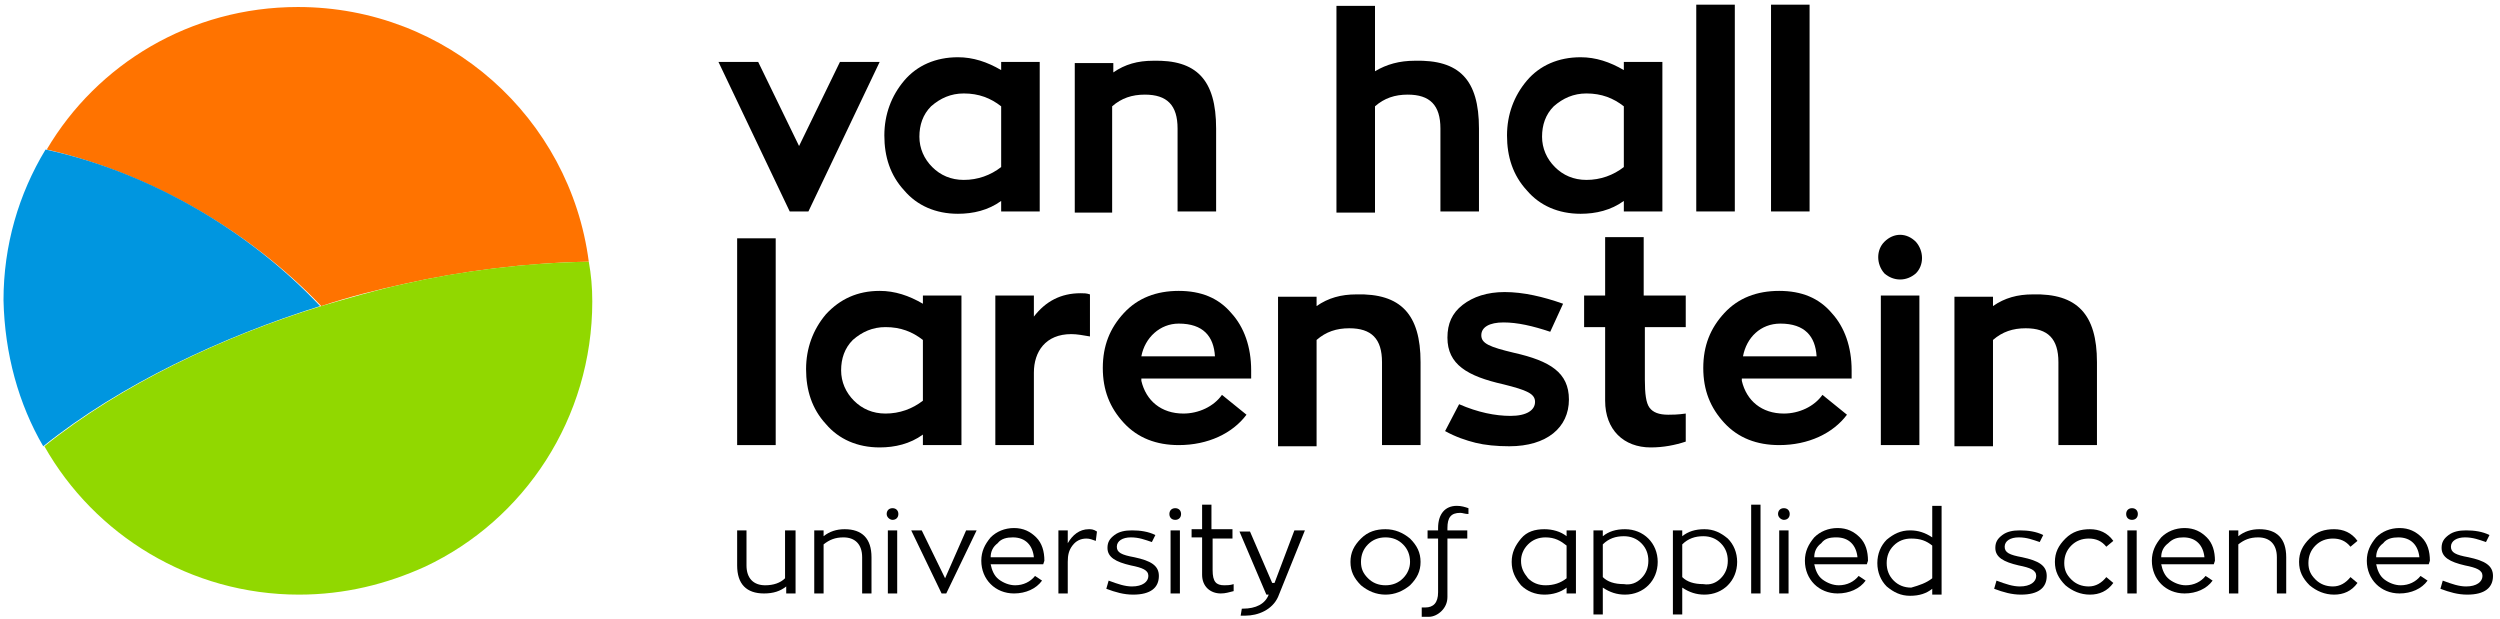
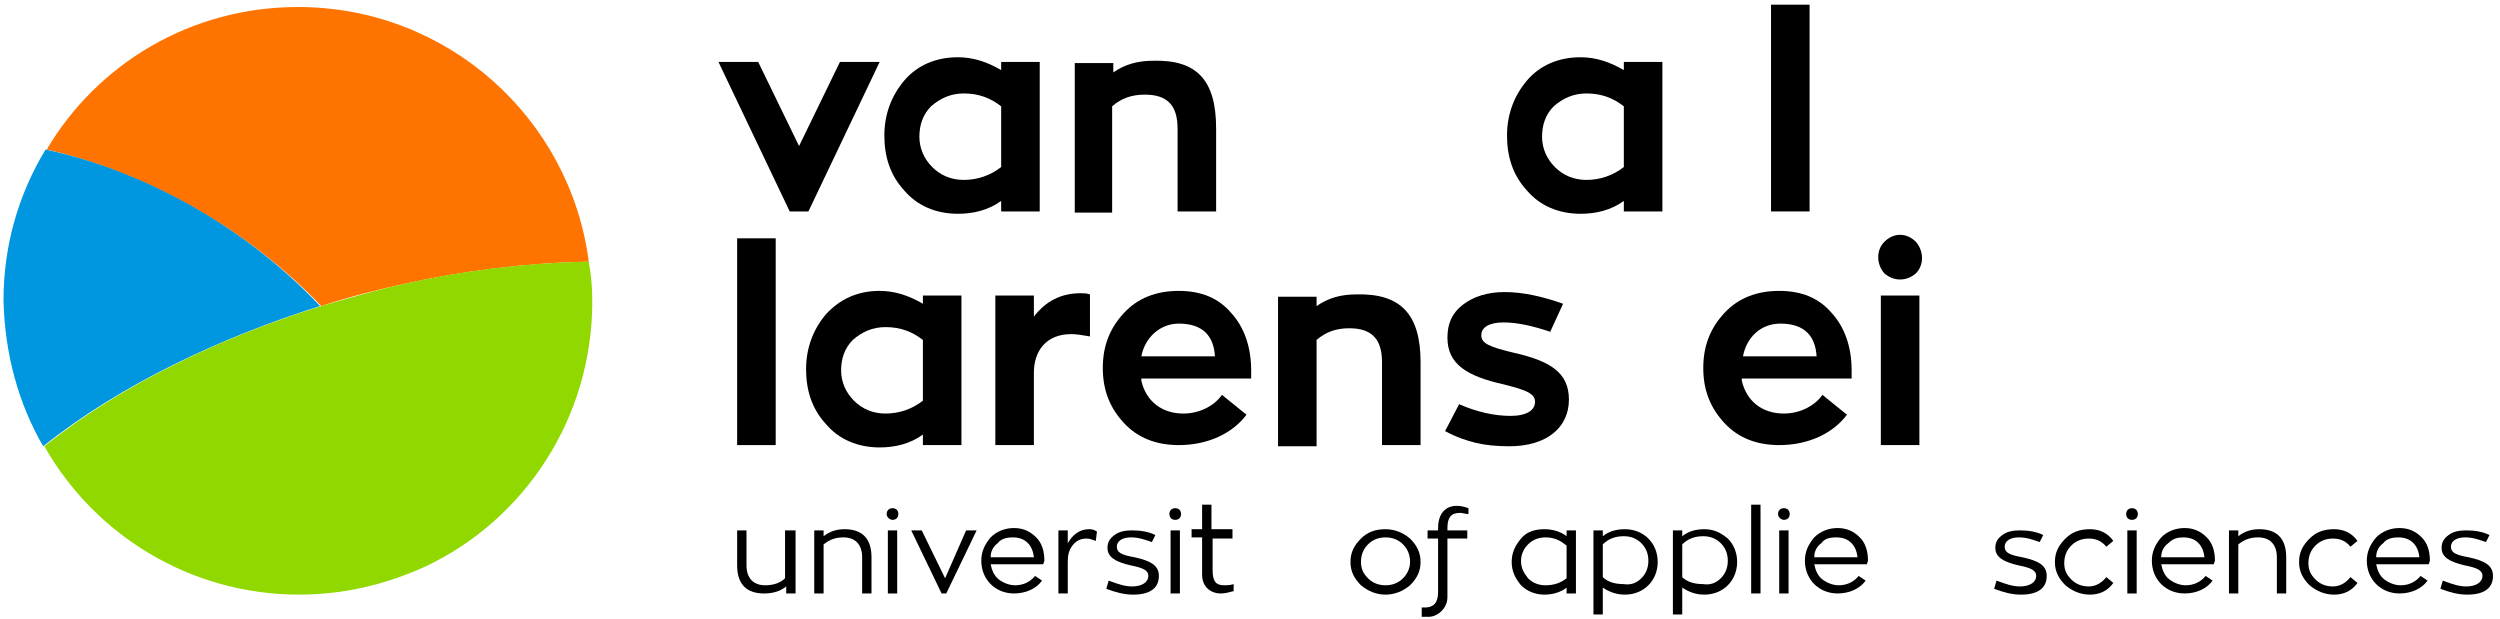
<svg xmlns="http://www.w3.org/2000/svg" version="1.1" id="Laag_1" x="0px" y="0px" viewBox="174 258 214 53" xml:space="preserve">
  <g>
    <path fill="#FF7300" d="M201.5,284.2c2.4-0.8,4.8-1.4,7.1-1.9c4.9-1.1,10.4-1.8,15.8-1.9c-1.6-12.3-12.1-21.8-24.9-21.8   c-9.2,0-17.2,4.9-21.5,12.2C186.7,272.8,195.3,277.7,201.5,284.2" />
    <path fill="#0096E0" d="M177.7,296.2c6.6-5.3,15.4-9.4,23.7-12c-6.1-6.5-14.7-11.5-23.5-13.4c-2.3,3.8-3.6,8.2-3.6,12.9   C174.4,288.3,175.6,292.6,177.7,296.2" />
    <path fill="#91D800" d="M224.4,280.4c-5.5,0.1-11,0.8-15.8,1.9c-2.3,0.5-4.7,1.2-7.1,1.9c-8.4,2.6-17.1,6.7-23.7,12   c4.3,7.6,12.5,12.7,21.8,12.7c3.9,0,7.5-0.9,10.8-2.4c8.5-4,14.3-12.7,14.3-22.7C224.7,282.6,224.6,281.5,224.4,280.4" />
    <g>
      <path fill="#000000" d="M245.9,263.3h3.4l-6.1,12.8h-1.6l-6.1-12.8h3.4l3.5,7.2L245.9,263.3z" />
    </g>
    <g>
      <path fill="#000000" d="M259.7,263.3h3.3v12.8h-3.3v-0.9c-1.1,0.8-2.4,1.1-3.7,1.1c-1.9,0-3.5-0.7-4.6-2c-1.2-1.3-1.7-2.9-1.7-4.7    c0-1.8,0.6-3.4,1.7-4.7s2.7-2,4.6-2c1.3,0,2.5,0.4,3.7,1.1V263.3z M259.7,267.1c-0.9-0.7-1.9-1.1-3.2-1.1c-1.1,0-2,0.4-2.8,1.1    c-0.7,0.7-1,1.6-1,2.6c0,1,0.4,1.9,1.1,2.6c0.7,0.7,1.6,1.1,2.7,1.1c1.2,0,2.3-0.4,3.2-1.1V267.1z" />
      <path fill="#000000" d="M278.1,269v7.1h-3.3V269c0-2-0.9-2.9-2.8-2.9c-1.1,0-2,0.3-2.8,1v9.1H266v-12.8h3.3v0.8c1-0.7,2.1-1,3.4-1    C276.4,263.1,278.1,264.8,278.1,269z" />
-       <path fill="#000000" d="M300.6,269v7.1h-3.3V269c0-2-0.9-2.9-2.8-2.9c-1.1,0-2,0.3-2.8,1v9.1h-3.3v-17.7h3.3v5.6    c1-0.6,2.1-0.9,3.4-0.9C298.9,263.1,300.6,264.8,300.6,269z" />
      <path fill="#000000" d="M313,263.3h3.3v12.8H313v-0.9c-1.1,0.8-2.4,1.1-3.7,1.1c-1.9,0-3.5-0.7-4.6-2c-1.2-1.3-1.7-2.9-1.7-4.7    c0-1.8,0.6-3.4,1.7-4.7s2.7-2,4.6-2c1.3,0,2.5,0.4,3.7,1.1V263.3z M313,267.1c-0.9-0.7-1.9-1.1-3.2-1.1c-1.1,0-2,0.4-2.8,1.1    c-0.7,0.7-1,1.6-1,2.6c0,1,0.4,1.9,1.1,2.6c0.7,0.7,1.6,1.1,2.7,1.1c1.2,0,2.3-0.4,3.2-1.1V267.1z" />
-       <path fill="#000000" d="M319.2,276.1v-17.7h3.3v17.7H319.2z" />
+       <path fill="#000000" d="M319.2,276.1v-17.7h3.3H319.2z" />
      <path fill="#000000" d="M325.6,276.1v-17.7h3.3v17.7H325.6z" />
    </g>
    <g>
      <path fill="#000000" d="M237.1,296.1v-17.7h3.3v17.7H237.1z" />
      <path fill="#000000" d="M253,283.3h3.3v12.8H253v-0.9c-1.1,0.8-2.4,1.1-3.7,1.1c-1.9,0-3.5-0.7-4.6-2c-1.2-1.3-1.7-2.9-1.7-4.7    c0-1.8,0.6-3.4,1.7-4.7c1.2-1.3,2.7-2,4.6-2c1.3,0,2.5,0.4,3.7,1.1V283.3z M253,287.1c-0.9-0.7-1.9-1.1-3.2-1.1    c-1.1,0-2,0.4-2.8,1.1c-0.7,0.7-1,1.6-1,2.6c0,1,0.4,1.9,1.1,2.6c0.7,0.7,1.6,1.1,2.7,1.1c1.2,0,2.3-0.4,3.2-1.1V287.1z" />
    </g>
    <g>
      <path fill="#000000" d="M262.5,283.3v1.8c1-1.3,2.3-2,4-2c0.3,0,0.5,0,0.8,0.1v3.6c-0.6-0.1-1.1-0.2-1.6-0.2    c-2.2,0-3.2,1.5-3.2,3.3v6.2h-3.3v-12.8H262.5z" />
    </g>
    <g>
      <path fill="#000000" d="M271.7,290.6c0.4,1.7,1.7,2.8,3.6,2.8c1.3,0,2.6-0.6,3.3-1.6l2.1,1.7c-1.2,1.6-3.3,2.6-5.8,2.6    c-1.9,0-3.5-0.6-4.7-1.9c-1.2-1.3-1.8-2.8-1.8-4.7s0.6-3.4,1.8-4.7c1.2-1.3,2.8-1.9,4.7-1.9c1.9,0,3.4,0.6,4.5,1.9    c1.1,1.2,1.7,2.9,1.7,4.9c0,0.2,0,0.6,0,0.7H271.7z M271.7,288.5h6.3c-0.1-1.7-1-2.8-3.1-2.8C273.3,285.7,272,286.9,271.7,288.5z" />
      <path fill="#000000" d="M295.6,289v7.1h-3.3V289c0-2-0.9-2.9-2.8-2.9c-1.1,0-2,0.3-2.8,1v9.1h-3.3v-12.8h3.3v0.8    c1-0.7,2.1-1,3.4-1C293.9,283.1,295.6,284.9,295.6,289z" />
      <path fill="#000000" d="M298.9,292.6c1.6,0.7,3.1,1,4.4,1c1.4,0,2.1-0.5,2.1-1.2c0-0.7-0.7-1-2.7-1.5c-3.1-0.7-4.8-1.7-4.8-4    c0-1.2,0.4-2.1,1.3-2.8c0.9-0.7,2.1-1.1,3.6-1.1c1.6,0,3.3,0.4,5,1l-1.1,2.4c-1.5-0.5-2.8-0.8-4-0.8c-1.2,0-1.9,0.4-1.9,1.1    c0,0.7,0.7,1,2.8,1.5c3.1,0.7,4.7,1.7,4.7,4c0,2.4-1.9,4-5.1,4c-1.1,0-2.1-0.1-2.9-0.3c-0.8-0.2-1.7-0.5-2.6-1L298.9,292.6z" />
-       <path fill="#000000" d="M318.4,286h-3.6v4.5c0,1.2,0.1,2,0.4,2.4c0.3,0.4,0.8,0.6,1.6,0.6c0.3,0,0.8,0,1.5-0.1v2.4    c-0.9,0.3-1.9,0.5-3,0.5c-2.3,0-3.9-1.5-3.9-4V286h-1.8v-2.7h1.8v-5h3.3v5h3.6V286z" />
      <path fill="#000000" d="M323.1,290.6c0.4,1.7,1.7,2.8,3.6,2.8c1.3,0,2.6-0.6,3.3-1.6l2.1,1.7c-1.2,1.6-3.3,2.6-5.8,2.6    c-1.9,0-3.5-0.6-4.7-1.9c-1.2-1.3-1.8-2.8-1.8-4.7s0.6-3.4,1.8-4.7c1.2-1.3,2.8-1.9,4.7-1.9c1.9,0,3.4,0.6,4.5,1.9    c1.1,1.2,1.7,2.9,1.7,4.9c0,0.2,0,0.6,0,0.7H323.1z M323.2,288.5h6.3c-0.1-1.7-1-2.8-3.1-2.8C324.7,285.7,323.5,286.9,323.2,288.5    z" />
      <path fill="#000000" d="M335.3,281.4c-0.7-0.8-0.7-2,0-2.7c0.8-0.8,1.9-0.8,2.7,0c0.7,0.8,0.7,2,0,2.7    C337.2,282.1,336.1,282.1,335.3,281.4z M335,296.1v-12.8h3.3v12.8H335z" />
-       <path fill="#000000" d="M353.5,289v7.1h-3.3V289c0-2-0.9-2.9-2.8-2.9c-1.1,0-2,0.3-2.8,1v9.1h-3.3v-12.8h3.3v0.8    c1-0.7,2.1-1,3.4-1C351.8,283.1,353.5,284.9,353.5,289z" />
    </g>
    <g>
      <path fill="#000000" d="M241.3,303.4h0.8v5.4h-0.8v-0.6c-0.5,0.4-1.1,0.6-1.9,0.6c-1.5,0-2.3-0.8-2.3-2.4v-3h0.8v3    c0,1.1,0.6,1.7,1.6,1.7c0.7,0,1.3-0.2,1.7-0.6V303.4z" />
      <path fill="#000000" d="M248.6,308.8h-0.8v-3.1c0-1.1-0.6-1.7-1.6-1.7c-0.7,0-1.2,0.2-1.7,0.6v4.2h-0.8v-5.4h0.8v0.5    c0.5-0.4,1.1-0.6,1.8-0.6c1.5,0,2.3,0.8,2.3,2.4V308.8z" />
      <path fill="#000000" d="M249.9,302c0-0.3,0.2-0.5,0.5-0.5c0.3,0,0.5,0.2,0.5,0.5c0,0.3-0.2,0.5-0.5,0.5    C250.2,302.5,249.9,302.3,249.9,302z M250,308.8v-5.4h0.8v5.4H250z" />
      <path fill="#000000" d="M256.7,303.4h0.9l-2.6,5.4h-0.4l-2.6-5.4h0.9l2,4.1L256.7,303.4z" />
      <path fill="#000000" d="M263.3,306.3h-4.5c0.1,0.5,0.3,1,0.7,1.3c0.4,0.3,0.9,0.5,1.4,0.5c0.7,0,1.3-0.3,1.7-0.8l0.6,0.4    c-0.5,0.7-1.4,1.1-2.4,1.1c-0.8,0-1.5-0.3-2-0.8c-0.5-0.5-0.8-1.2-0.8-2c0-0.8,0.3-1.4,0.8-2c0.5-0.5,1.2-0.8,2-0.8    s1.4,0.3,1.9,0.8c0.5,0.5,0.7,1.2,0.7,2L263.3,306.3z M259.4,304.5c-0.4,0.3-0.6,0.7-0.6,1.2h3.7c-0.1-1-0.7-1.7-1.8-1.7    C260.2,304,259.7,304.1,259.4,304.5z" />
      <path fill="#000000" d="M265.4,303.4v1.1c0.4-0.7,1-1.2,1.8-1.2c0.2,0,0.4,0,0.7,0.2l-0.1,0.8c-0.3-0.1-0.5-0.2-0.8-0.2    c-0.5,0-0.9,0.2-1.2,0.6c-0.3,0.4-0.4,0.8-0.4,1.4v2.7h-0.8v-5.4H265.4z" />
      <path fill="#000000" d="M268.9,307.7c0.8,0.3,1.4,0.5,2,0.5c0.9,0,1.4-0.4,1.4-0.9c0-0.5-0.5-0.7-1.5-0.9c-1.3-0.3-2-0.7-2-1.5    c0-0.5,0.2-0.8,0.6-1.1c0.4-0.3,0.9-0.4,1.5-0.4c0.7,0,1.4,0.1,2,0.4l-0.3,0.6c-0.6-0.2-1.1-0.4-1.8-0.4c-0.7,0-1.2,0.3-1.2,0.8    c0,0.5,0.4,0.7,1.5,0.9c1.4,0.3,2.1,0.7,2.1,1.6c0,1-0.7,1.6-2.2,1.6c-0.8,0-1.5-0.2-2.3-0.5L268.9,307.7z" />
      <path fill="#000000" d="M274.1,302c0-0.3,0.2-0.5,0.5-0.5c0.3,0,0.5,0.2,0.5,0.5c0,0.3-0.2,0.5-0.5,0.5    C274.3,302.5,274.1,302.3,274.1,302z M274.2,308.8v-5.4h0.8v5.4H274.2z" />
      <path fill="#000000" d="M279.6,304.1h-1.8v2.7c0,1,0.3,1.3,1,1.3c0.2,0,0.5,0,0.8-0.1v0.6c-0.4,0.1-0.7,0.2-1.1,0.2    c-0.9,0-1.6-0.6-1.6-1.6v-3.2H276v-0.7h0.9v-2.1h0.8v2.1h1.8V304.1z" />
-       <path fill="#000000" d="M284.8,303.4h0.9l-2.3,5.7c-0.5,1.1-1.7,1.6-2.8,1.6c-0.2,0-0.3,0-0.4,0l0.1-0.6h0.1    c1.1,0,1.9-0.4,2.2-1.2h-0.2l-2.3-5.4h0.9l1.9,4.4h0.2L284.8,303.4z" />
      <path fill="#000000" d="M290.5,308.1c-0.6-0.6-0.9-1.2-0.9-2c0-0.8,0.3-1.4,0.9-2c0.6-0.6,1.3-0.8,2.1-0.8c0.8,0,1.5,0.3,2.1,0.8    c0.6,0.6,0.9,1.2,0.9,2c0,0.8-0.3,1.4-0.9,2c-0.6,0.5-1.3,0.8-2.1,0.8C291.8,308.9,291.1,308.6,290.5,308.1z M294.1,304.6    c-0.4-0.4-0.9-0.6-1.5-0.6c-0.6,0-1.1,0.2-1.5,0.6c-0.4,0.4-0.6,0.9-0.6,1.5c0,0.6,0.2,1,0.6,1.4c0.4,0.4,0.9,0.6,1.5,0.6    c0.6,0,1.1-0.2,1.5-0.6s0.6-0.9,0.6-1.4C294.7,305.5,294.5,305,294.1,304.6z" />
      <path fill="#000000" d="M299.7,302c-0.3,0-0.5-0.1-0.7-0.1c-0.8,0-1.1,0.4-1.1,1.3v0.2h1.7v0.7h-1.7v5c0,0.5-0.2,0.9-0.5,1.2    c-0.3,0.3-0.7,0.5-1.1,0.5c-0.2,0-0.4,0-0.6,0V310c0.1,0,0.2,0,0.3,0c0.7,0,1.1-0.4,1.1-1.3v-4.6h-0.9v-0.7h0.9v-0.2    c0-1.2,0.6-1.9,1.6-1.9c0.4,0,0.7,0.1,1,0.2V302z" />
    </g>
    <g>
      <path fill="#000000" d="M308.1,303.4h0.8v5.4h-0.8v-0.5c-0.5,0.4-1.2,0.6-1.9,0.6c-0.8,0-1.5-0.3-2-0.8c-0.5-0.6-0.8-1.2-0.8-2    c0-0.8,0.3-1.4,0.8-2c0.5-0.6,1.2-0.8,2-0.8c0.7,0,1.4,0.2,1.9,0.6V303.4z M308.1,304.7c-0.5-0.4-1-0.7-1.8-0.7    c-0.6,0-1.1,0.2-1.5,0.6c-0.4,0.4-0.6,0.9-0.6,1.4c0,0.6,0.2,1,0.6,1.5c0.4,0.4,0.9,0.6,1.5,0.6c0.7,0,1.3-0.2,1.8-0.6V304.7z" />
      <path fill="#000000" d="M315.1,304.1c0.5,0.5,0.8,1.2,0.8,2c0,0.8-0.3,1.5-0.8,2c-0.5,0.5-1.2,0.8-2,0.8c-0.7,0-1.3-0.2-1.9-0.6    v2.3h-0.8v-7.2h0.8v0.5c0.5-0.4,1.1-0.6,1.9-0.6C313.9,303.3,314.6,303.6,315.1,304.1z M314.5,307.5c0.4-0.4,0.6-0.9,0.6-1.5    c0-0.6-0.2-1.1-0.6-1.5s-0.9-0.6-1.5-0.6c-0.7,0-1.3,0.2-1.8,0.7v2.8c0.4,0.4,1,0.6,1.8,0.6C313.6,308.1,314.1,307.9,314.5,307.5z    " />
      <path fill="#000000" d="M321.9,304.1c0.5,0.5,0.8,1.2,0.8,2c0,0.8-0.3,1.5-0.8,2c-0.5,0.5-1.2,0.8-2,0.8c-0.7,0-1.3-0.2-1.9-0.6    v2.3h-0.8v-7.2h0.8v0.5c0.5-0.4,1.1-0.6,1.9-0.6C320.7,303.3,321.3,303.6,321.9,304.1z M321.3,307.5c0.4-0.4,0.6-0.9,0.6-1.5    c0-0.6-0.2-1.1-0.6-1.5s-0.9-0.6-1.5-0.6c-0.7,0-1.3,0.2-1.8,0.7v2.8c0.4,0.4,1,0.6,1.8,0.6C320.4,308.1,320.9,307.9,321.3,307.5z    " />
      <path fill="#000000" d="M323.9,308.8v-7.6h0.8v7.6H323.9z" />
      <path fill="#000000" d="M326.2,302c0-0.3,0.2-0.5,0.5-0.5c0.3,0,0.5,0.2,0.5,0.5c0,0.3-0.2,0.5-0.5,0.5    C326.5,302.5,326.2,302.3,326.2,302z M326.3,308.8v-5.4h0.8v5.4H326.3z" />
      <path fill="#000000" d="M333.8,306.3h-4.5c0.1,0.5,0.3,1,0.7,1.3c0.4,0.3,0.9,0.5,1.4,0.5c0.7,0,1.3-0.3,1.7-0.8l0.6,0.4    c-0.5,0.7-1.4,1.1-2.4,1.1c-0.8,0-1.5-0.3-2-0.8c-0.5-0.5-0.8-1.2-0.8-2c0-0.8,0.3-1.4,0.8-2c0.5-0.5,1.2-0.8,2-0.8    s1.4,0.3,1.9,0.8c0.5,0.5,0.7,1.2,0.7,2L333.8,306.3z M329.9,304.5c-0.4,0.3-0.6,0.7-0.6,1.2h3.7c-0.1-1-0.7-1.7-1.8-1.7    C330.6,304,330.2,304.1,329.9,304.5z" />
-       <path fill="#000000" d="M339.4,301.3h0.8v7.6h-0.8v-0.5c-0.5,0.4-1.1,0.6-1.9,0.6c-0.8,0-1.4-0.3-2-0.8c-0.5-0.5-0.8-1.2-0.8-2    c0-0.8,0.3-1.5,0.8-2c0.6-0.5,1.2-0.8,2-0.8c0.7,0,1.3,0.2,1.9,0.6V301.3z M339.4,307.5v-2.8c-0.5-0.4-1-0.6-1.8-0.6    c-0.6,0-1.1,0.2-1.5,0.6c-0.4,0.4-0.6,0.9-0.6,1.5c0,0.6,0.2,1.1,0.6,1.5c0.4,0.4,0.9,0.6,1.5,0.6    C338.3,308.1,338.9,307.9,339.4,307.5z" />
      <path fill="#000000" d="M344.9,307.7c0.8,0.3,1.4,0.5,2,0.5c0.9,0,1.4-0.4,1.4-0.9c0-0.5-0.5-0.7-1.5-0.9c-1.3-0.3-2-0.7-2-1.5    c0-0.5,0.2-0.8,0.6-1.1c0.4-0.3,0.9-0.4,1.5-0.4c0.7,0,1.4,0.1,2,0.4l-0.3,0.6c-0.6-0.2-1.1-0.4-1.8-0.4c-0.7,0-1.2,0.3-1.2,0.8    c0,0.5,0.4,0.7,1.5,0.9c1.4,0.3,2.1,0.7,2.1,1.6c0,1-0.7,1.6-2.2,1.6c-0.8,0-1.5-0.2-2.3-0.5L344.9,307.7z" />
      <path fill="#000000" d="M354.9,307.9c-0.5,0.7-1.2,1-2,1c-0.8,0-1.5-0.3-2.1-0.8c-0.6-0.6-0.9-1.2-0.9-2c0-0.8,0.3-1.4,0.9-2    c0.6-0.6,1.3-0.8,2.1-0.8c0.8,0,1.5,0.3,2,1l-0.6,0.5c-0.4-0.5-0.9-0.7-1.5-0.7c-0.6,0-1.1,0.2-1.5,0.6c-0.4,0.4-0.6,0.9-0.6,1.5    c0,0.6,0.2,1,0.6,1.4c0.4,0.4,0.9,0.6,1.5,0.6c0.6,0,1.1-0.3,1.5-0.8L354.9,307.9z" />
      <path fill="#000000" d="M356,302c0-0.3,0.2-0.5,0.5-0.5c0.3,0,0.5,0.2,0.5,0.5c0,0.3-0.2,0.5-0.5,0.5    C356.2,302.5,356,302.3,356,302z M356.1,308.8v-5.4h0.8v5.4H356.1z" />
      <path fill="#000000" d="M363.5,306.3H359c0.1,0.5,0.3,1,0.7,1.3c0.4,0.3,0.9,0.5,1.4,0.5c0.7,0,1.3-0.3,1.7-0.8l0.6,0.4    c-0.5,0.7-1.4,1.1-2.4,1.1c-0.8,0-1.5-0.3-2-0.8c-0.5-0.5-0.8-1.2-0.8-2c0-0.8,0.3-1.4,0.8-2c0.5-0.5,1.2-0.8,2-0.8    s1.4,0.3,1.9,0.8c0.5,0.5,0.7,1.2,0.7,2L363.5,306.3z M359.6,304.5c-0.4,0.3-0.6,0.7-0.6,1.2h3.7c-0.1-1-0.7-1.7-1.8-1.7    C360.4,304,360,304.1,359.6,304.5z" />
      <path fill="#000000" d="M369.7,308.8h-0.8v-3.1c0-1.1-0.6-1.7-1.6-1.7c-0.7,0-1.2,0.2-1.7,0.6v4.2h-0.8v-5.4h0.8v0.5    c0.5-0.4,1.1-0.6,1.8-0.6c1.5,0,2.3,0.8,2.3,2.4V308.8z" />
      <path fill="#000000" d="M375.8,307.9c-0.5,0.7-1.2,1-2,1c-0.8,0-1.5-0.3-2.1-0.8c-0.6-0.6-0.9-1.2-0.9-2c0-0.8,0.3-1.4,0.9-2    c0.6-0.6,1.3-0.8,2.1-0.8c0.8,0,1.5,0.3,2,1l-0.6,0.5c-0.4-0.5-0.9-0.7-1.5-0.7c-0.6,0-1.1,0.2-1.5,0.6c-0.4,0.4-0.6,0.9-0.6,1.5    c0,0.6,0.2,1,0.6,1.4c0.4,0.4,0.9,0.6,1.5,0.6c0.6,0,1.1-0.3,1.5-0.8L375.8,307.9z" />
      <path fill="#000000" d="M381.9,306.3h-4.5c0.1,0.5,0.3,1,0.7,1.3c0.4,0.3,0.9,0.5,1.4,0.5c0.7,0,1.3-0.3,1.7-0.8l0.6,0.4    c-0.5,0.7-1.4,1.1-2.4,1.1c-0.8,0-1.5-0.3-2-0.8c-0.5-0.5-0.8-1.2-0.8-2c0-0.8,0.3-1.4,0.8-2c0.5-0.5,1.2-0.8,2-0.8    s1.4,0.3,1.9,0.8c0.5,0.5,0.7,1.2,0.7,2L381.9,306.3z M378,304.5c-0.4,0.3-0.6,0.7-0.6,1.2h3.7c-0.1-1-0.7-1.7-1.8-1.7    C378.8,304,378.3,304.1,378,304.5z" />
      <path fill="#000000" d="M383.1,307.7c0.8,0.3,1.4,0.5,2,0.5c0.9,0,1.4-0.4,1.4-0.9c0-0.5-0.5-0.7-1.5-0.9c-1.3-0.3-2-0.7-2-1.5    c0-0.5,0.2-0.8,0.6-1.1c0.4-0.3,0.9-0.4,1.5-0.4c0.7,0,1.4,0.1,2,0.4l-0.3,0.6c-0.6-0.2-1.1-0.4-1.8-0.4c-0.7,0-1.2,0.3-1.2,0.8    c0,0.5,0.4,0.7,1.5,0.9c1.4,0.3,2.1,0.7,2.1,1.6c0,1-0.7,1.6-2.2,1.6c-0.8,0-1.5-0.2-2.3-0.5L383.1,307.7z" />
    </g>
  </g>
</svg>